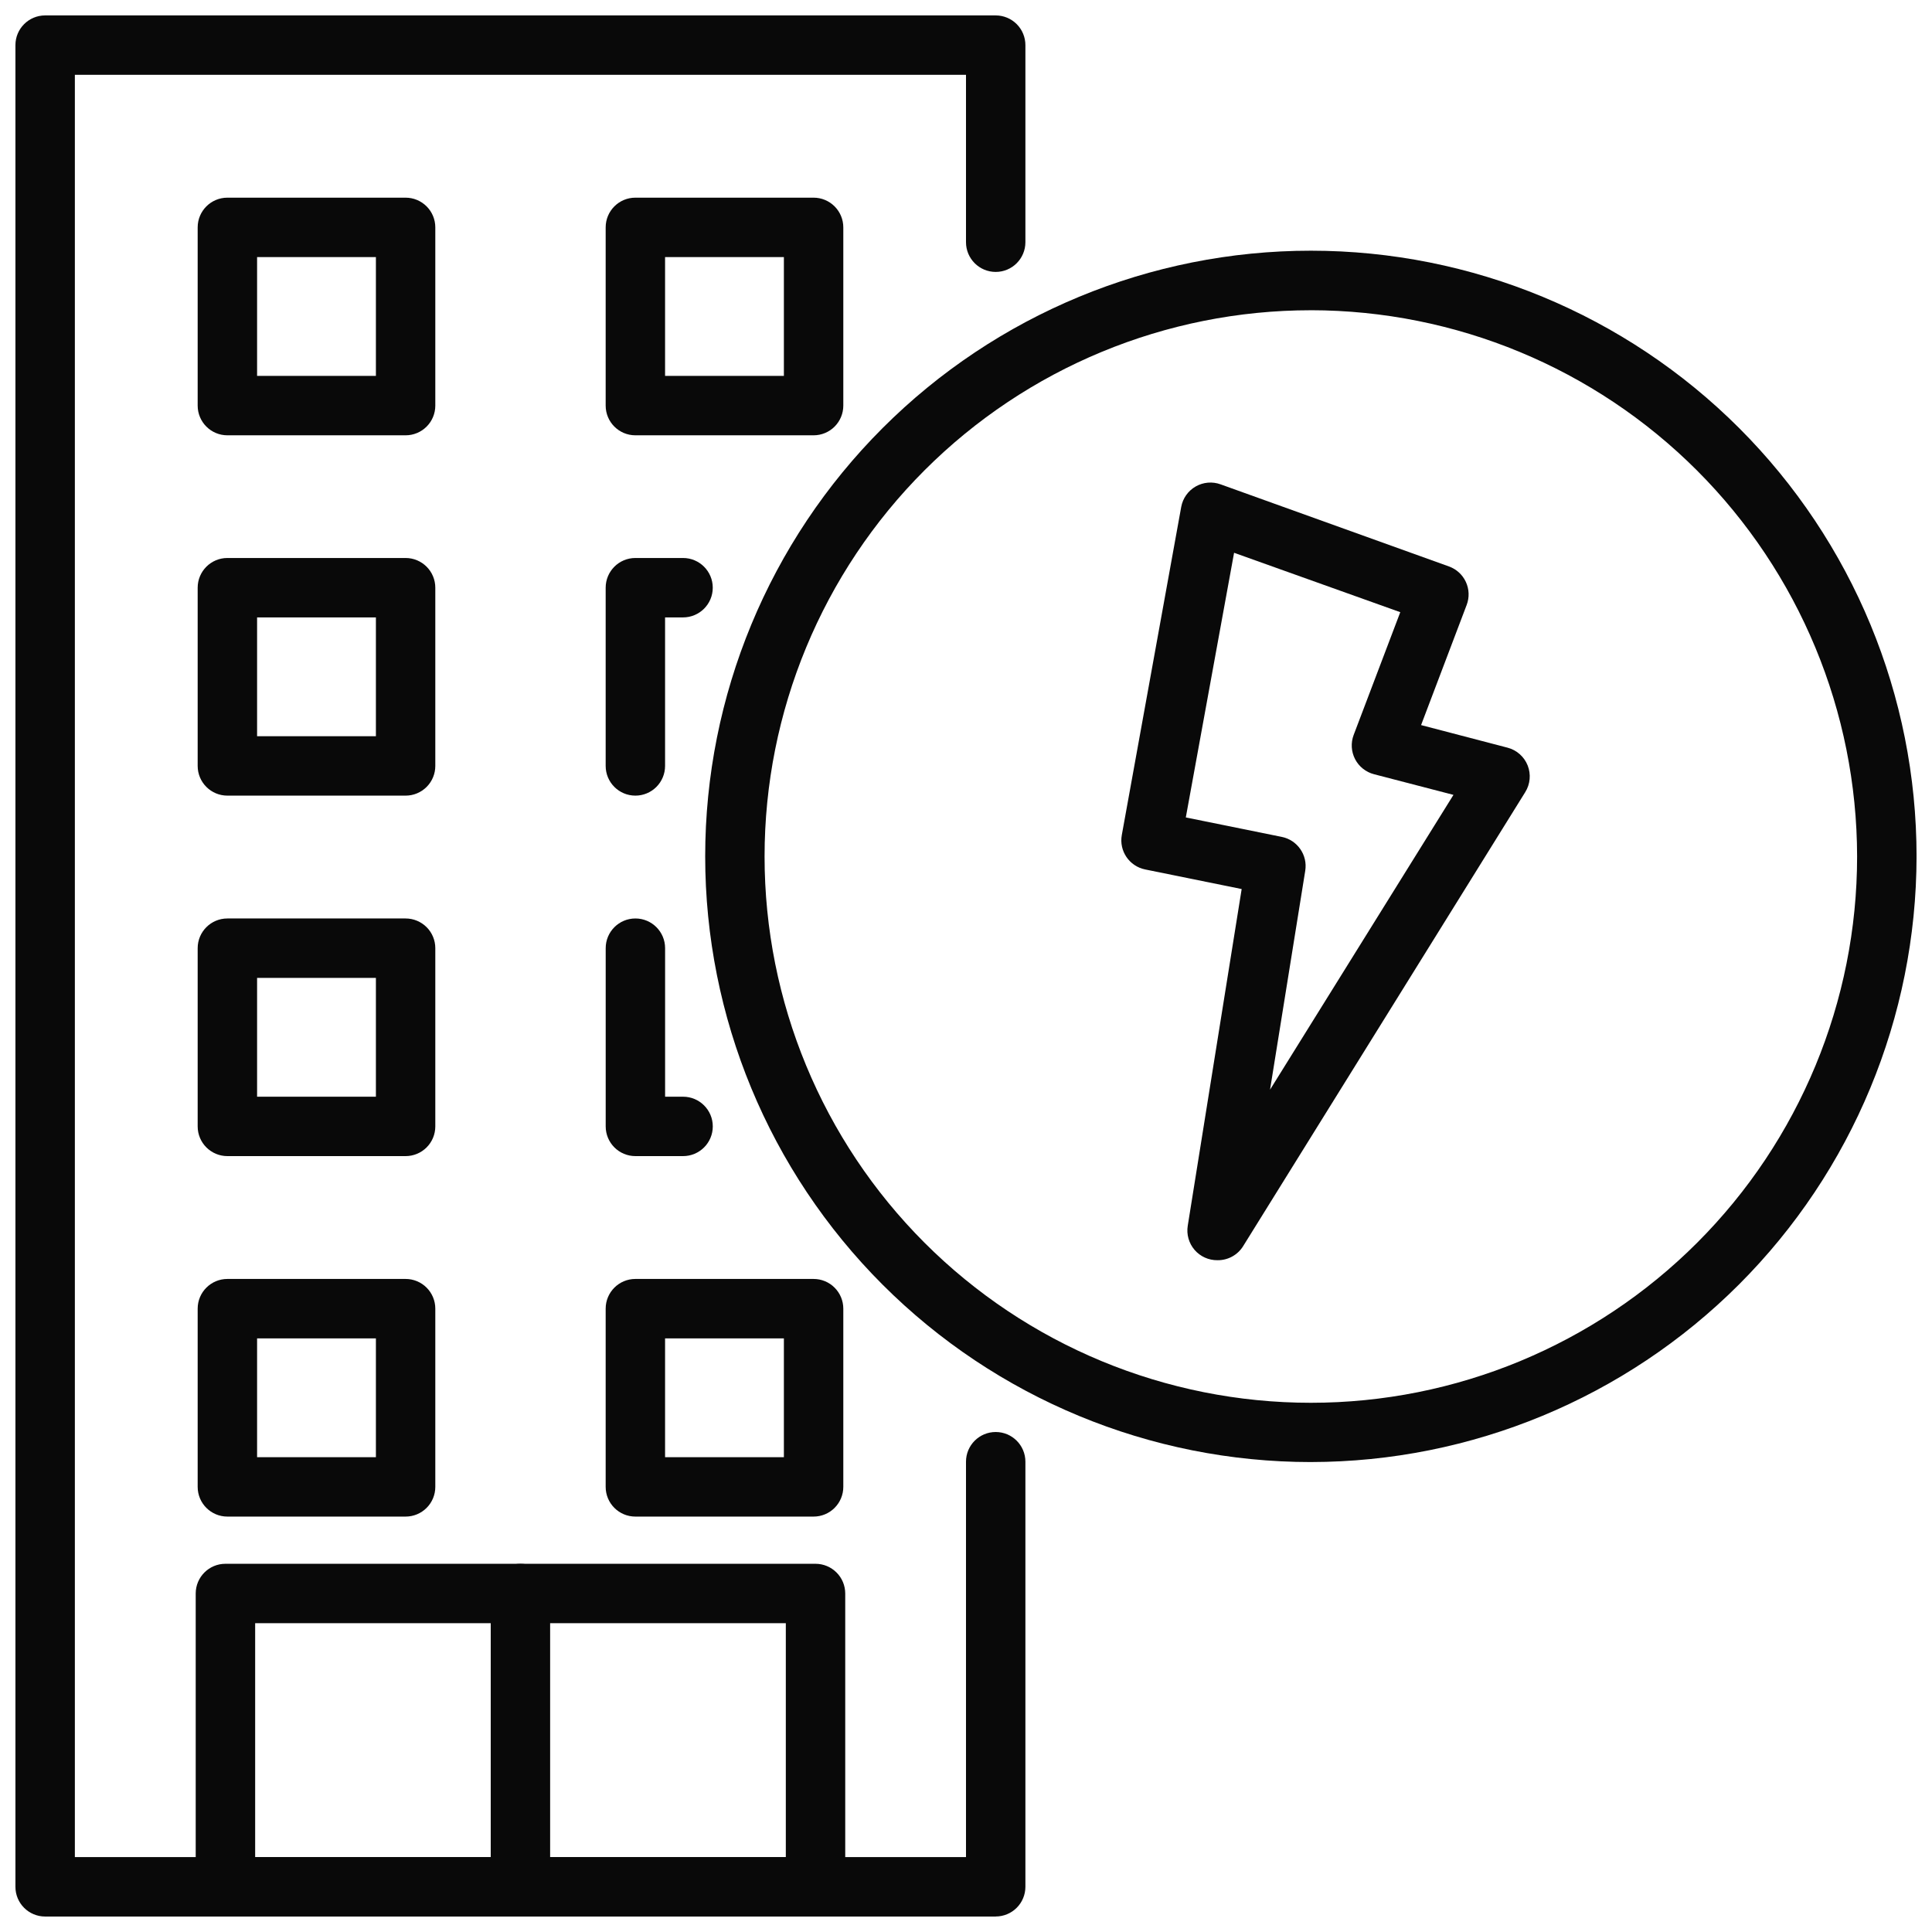
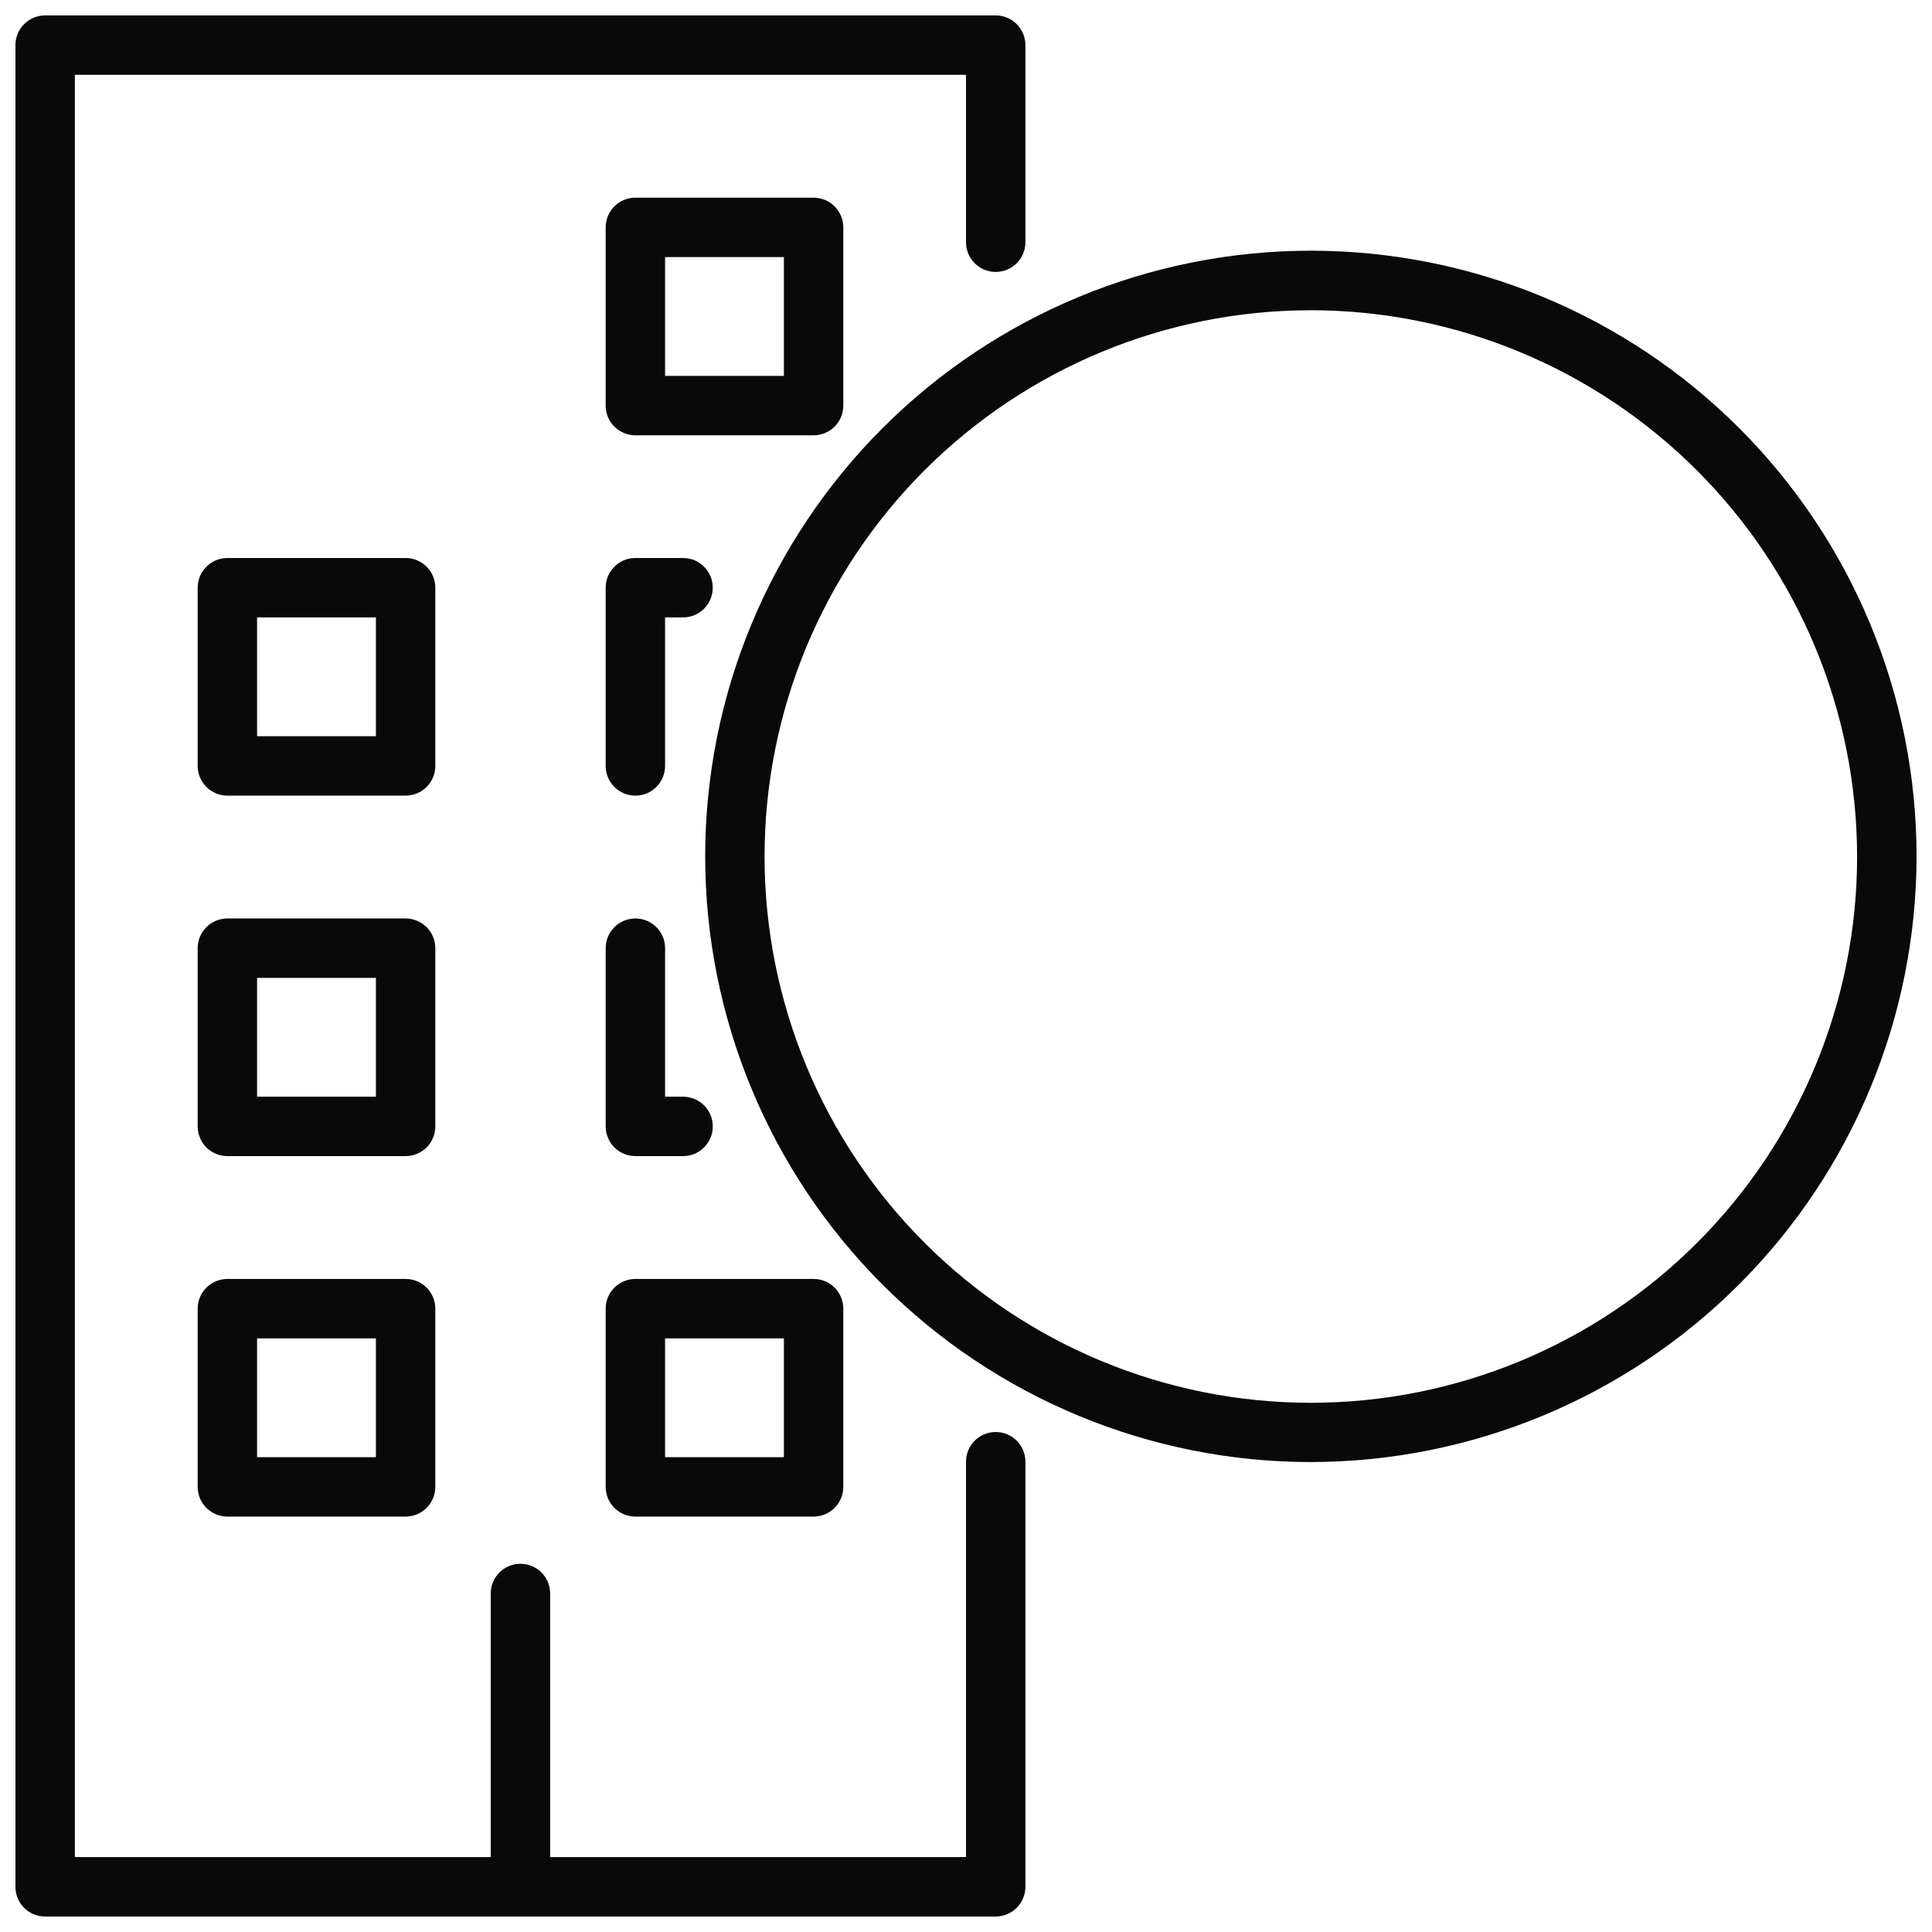
<svg xmlns="http://www.w3.org/2000/svg" width="800px" height="800px" version="1.1" viewBox="144 144 512 512">
  <defs>
    <clipPath id="d">
      <path d="m148.09 148.09h267.91v503.81h-267.91z" />
    </clipPath>
    <clipPath id="c">
-       <path d="m195 558h173v93.902h-173z" />
-     </clipPath>
+       </clipPath>
    <clipPath id="b">
      <path d="m274 558h16v93.902h-16z" />
    </clipPath>
    <clipPath id="a">
      <path d="m330 210h321.9v322h-321.9z" />
    </clipPath>
  </defs>
  <g clip-path="url(#d)">
    <path d="m407.87 651.9h-251.91c-4.348 0-7.871-3.523-7.871-7.871v-488.07c0-4.348 3.523-7.871 7.871-7.871h251.91c2.086 0 4.09 0.828 5.566 2.305 1.477 1.477 2.305 3.481 2.305 5.566v52.23c0 4.348-3.523 7.875-7.871 7.875s-7.871-3.527-7.871-7.875v-44.359h-236.16v472.32h236.16v-104.78c0-4.348 3.523-7.871 7.871-7.871s7.871 3.523 7.871 7.871v112.65c0 2.086-0.828 4.09-2.305 5.566-1.477 1.477-3.481 2.305-5.566 2.305z" fill="#090909" />
  </g>
-   <path d="m251.49 259.36h-47.23c-4.348 0-7.875-3.523-7.875-7.871v-47.23c0-4.348 3.527-7.875 7.875-7.875h47.23c2.09 0 4.09 0.832 5.566 2.309 1.477 1.477 2.305 3.477 2.305 5.566v47.23c0 2.09-0.828 4.09-2.305 5.566-1.477 1.477-3.477 2.305-5.566 2.305zm-39.359-15.742h31.488v-31.488h-31.488z" fill="#090909" />
  <path d="m359.61 259.36h-47.23c-4.348 0-7.871-3.523-7.871-7.871v-47.23c0-4.348 3.523-7.875 7.871-7.875h47.23c2.09 0 4.094 0.832 5.566 2.309 1.477 1.477 2.309 3.477 2.309 5.566v47.23c0 2.09-0.832 4.09-2.309 5.566-1.473 1.477-3.477 2.305-5.566 2.305zm-39.359-15.742h31.488v-31.488h-31.488z" fill="#090909" />
  <path d="m251.49 354.85h-47.23c-4.348 0-7.875-3.523-7.875-7.871v-47.23c0-4.348 3.527-7.875 7.875-7.875h47.23c2.09 0 4.09 0.832 5.566 2.309 1.477 1.477 2.305 3.477 2.305 5.566v47.23c0 2.086-0.828 4.09-2.305 5.566-1.477 1.477-3.477 2.305-5.566 2.305zm-39.359-15.742h31.488v-31.488h-31.488z" fill="#090909" />
  <path d="m251.49 450.38h-47.23c-4.348 0-7.875-3.523-7.875-7.871v-47.234c0-4.348 3.527-7.871 7.875-7.871h47.23c2.09 0 4.09 0.832 5.566 2.305 1.477 1.477 2.305 3.481 2.305 5.566v47.234c0 2.086-0.828 4.09-2.305 5.566-1.477 1.477-3.477 2.305-5.566 2.305zm-39.359-15.742h31.488v-31.488h-31.488z" fill="#090909" />
  <g clip-path="url(#c)">
    <path d="m360.12 651.9h-156.38c-4.348 0-7.875-3.523-7.875-7.871v-77.734c0-4.348 3.527-7.875 7.875-7.875h156.38c2.09 0 4.09 0.832 5.566 2.309 1.477 1.473 2.309 3.477 2.309 5.566v77.734c0 2.086-0.832 4.09-2.309 5.566-1.477 1.477-3.477 2.305-5.566 2.305zm-148.5-15.742h140.63v-61.992h-140.63z" fill="#090909" />
  </g>
  <path d="m251.49 545.91h-47.23c-4.348 0-7.875-3.523-7.875-7.871v-47.234c0-4.348 3.527-7.871 7.875-7.871h47.23c2.09 0 4.09 0.828 5.566 2.305 1.477 1.477 2.305 3.481 2.305 5.566v47.234c0 2.086-0.828 4.09-2.305 5.566-1.477 1.477-3.477 2.305-5.566 2.305zm-39.359-15.742h31.488v-31.488h-31.488z" fill="#090909" />
  <path d="m359.61 545.91h-47.23c-4.348 0-7.871-3.523-7.871-7.871v-47.234c0-4.348 3.523-7.871 7.871-7.871h47.23c2.09 0 4.094 0.828 5.566 2.305 1.477 1.477 2.309 3.481 2.309 5.566v47.234c0 2.086-0.832 4.09-2.309 5.566-1.473 1.477-3.477 2.305-5.566 2.305zm-39.359-15.742h31.488v-31.488h-31.488z" fill="#090909" />
  <g clip-path="url(#b)">
    <path d="m281.92 651.9c-4.348 0-7.871-3.523-7.871-7.871v-77.734c0-4.348 3.523-7.875 7.871-7.875 4.348 0 7.871 3.527 7.871 7.875v77.734c0 2.086-0.828 4.09-2.305 5.566-1.477 1.477-3.477 2.305-5.566 2.305z" fill="#090909" />
  </g>
  <path d="m312.38 354.85c-4.348 0-7.871-3.523-7.871-7.871v-47.23c0-4.348 3.523-7.875 7.871-7.875h12.633c4.348 0 7.875 3.527 7.875 7.875s-3.527 7.871-7.875 7.871h-4.762v39.359c0 2.086-0.828 4.09-2.305 5.566-1.477 1.477-3.481 2.305-5.566 2.305z" fill="#090909" />
  <path d="m325.02 450.38h-12.633c-4.348 0-7.871-3.523-7.871-7.871v-47.234c0-4.348 3.523-7.871 7.871-7.871 4.348 0 7.871 3.523 7.871 7.871v39.359h4.762v0.004c4.348 0 7.875 3.523 7.875 7.871 0 4.348-3.527 7.871-7.875 7.871z" fill="#090909" />
  <g clip-path="url(#a)">
    <path d="m491.39 531.46c-42.574 0-83.402-16.914-113.5-47.016-30.102-30.105-47.012-70.934-47.008-113.51 0.004-42.57 16.918-83.398 47.027-113.5 30.105-30.098 70.938-47.004 113.51-46.996 42.574 0.004 83.398 16.926 113.5 47.035 30.098 30.109 47 70.941 46.988 113.51-0.051 42.551-16.98 83.344-47.07 113.43-30.094 30.082-70.891 47-113.44 47.043zm0-305.24c-38.395 0-75.219 15.254-102.37 42.402-27.148 27.148-42.402 63.969-42.402 102.36s15.254 75.219 42.402 102.37c27.148 27.148 63.973 42.402 102.37 42.402s75.215-15.254 102.36-42.402c27.148-27.148 42.402-63.973 42.402-102.37-0.043-38.379-15.309-75.176-42.449-102.32-27.141-27.141-63.938-42.406-102.32-42.449z" fill="#090909" />
  </g>
-   <path d="m466.64 477.97c-2.328 0.027-4.547-0.973-6.066-2.734-1.516-1.762-2.18-4.102-1.809-6.398l14.289-89.23-25.586-5.195h0.004c-4.207-0.852-6.953-4.914-6.18-9.133l15.742-86.945c0.418-2.277 1.816-4.258 3.828-5.41 2.008-1.152 4.426-1.363 6.602-0.57l60.535 21.766c1.984 0.715 3.598 2.199 4.477 4.113 0.883 1.918 0.957 4.109 0.207 6.078l-12.082 31.844 22.906 5.984c2.43 0.629 4.414 2.383 5.34 4.715 0.922 2.332 0.68 4.969-0.656 7.09l-74.785 120.36h0.004c-1.469 2.316-4.031 3.703-6.769 3.664zm-8.387-117.34 25.426 5.156h0.004c4.144 0.836 6.894 4.801 6.219 8.977l-9.328 58.016 48.609-78.129-21.059-5.473c-2.16-0.559-3.984-2.012-5.012-3.992-1.027-1.984-1.168-4.309-0.383-6.398l12.359-32.551-44.043-15.742z" fill="#090909" />
</svg>